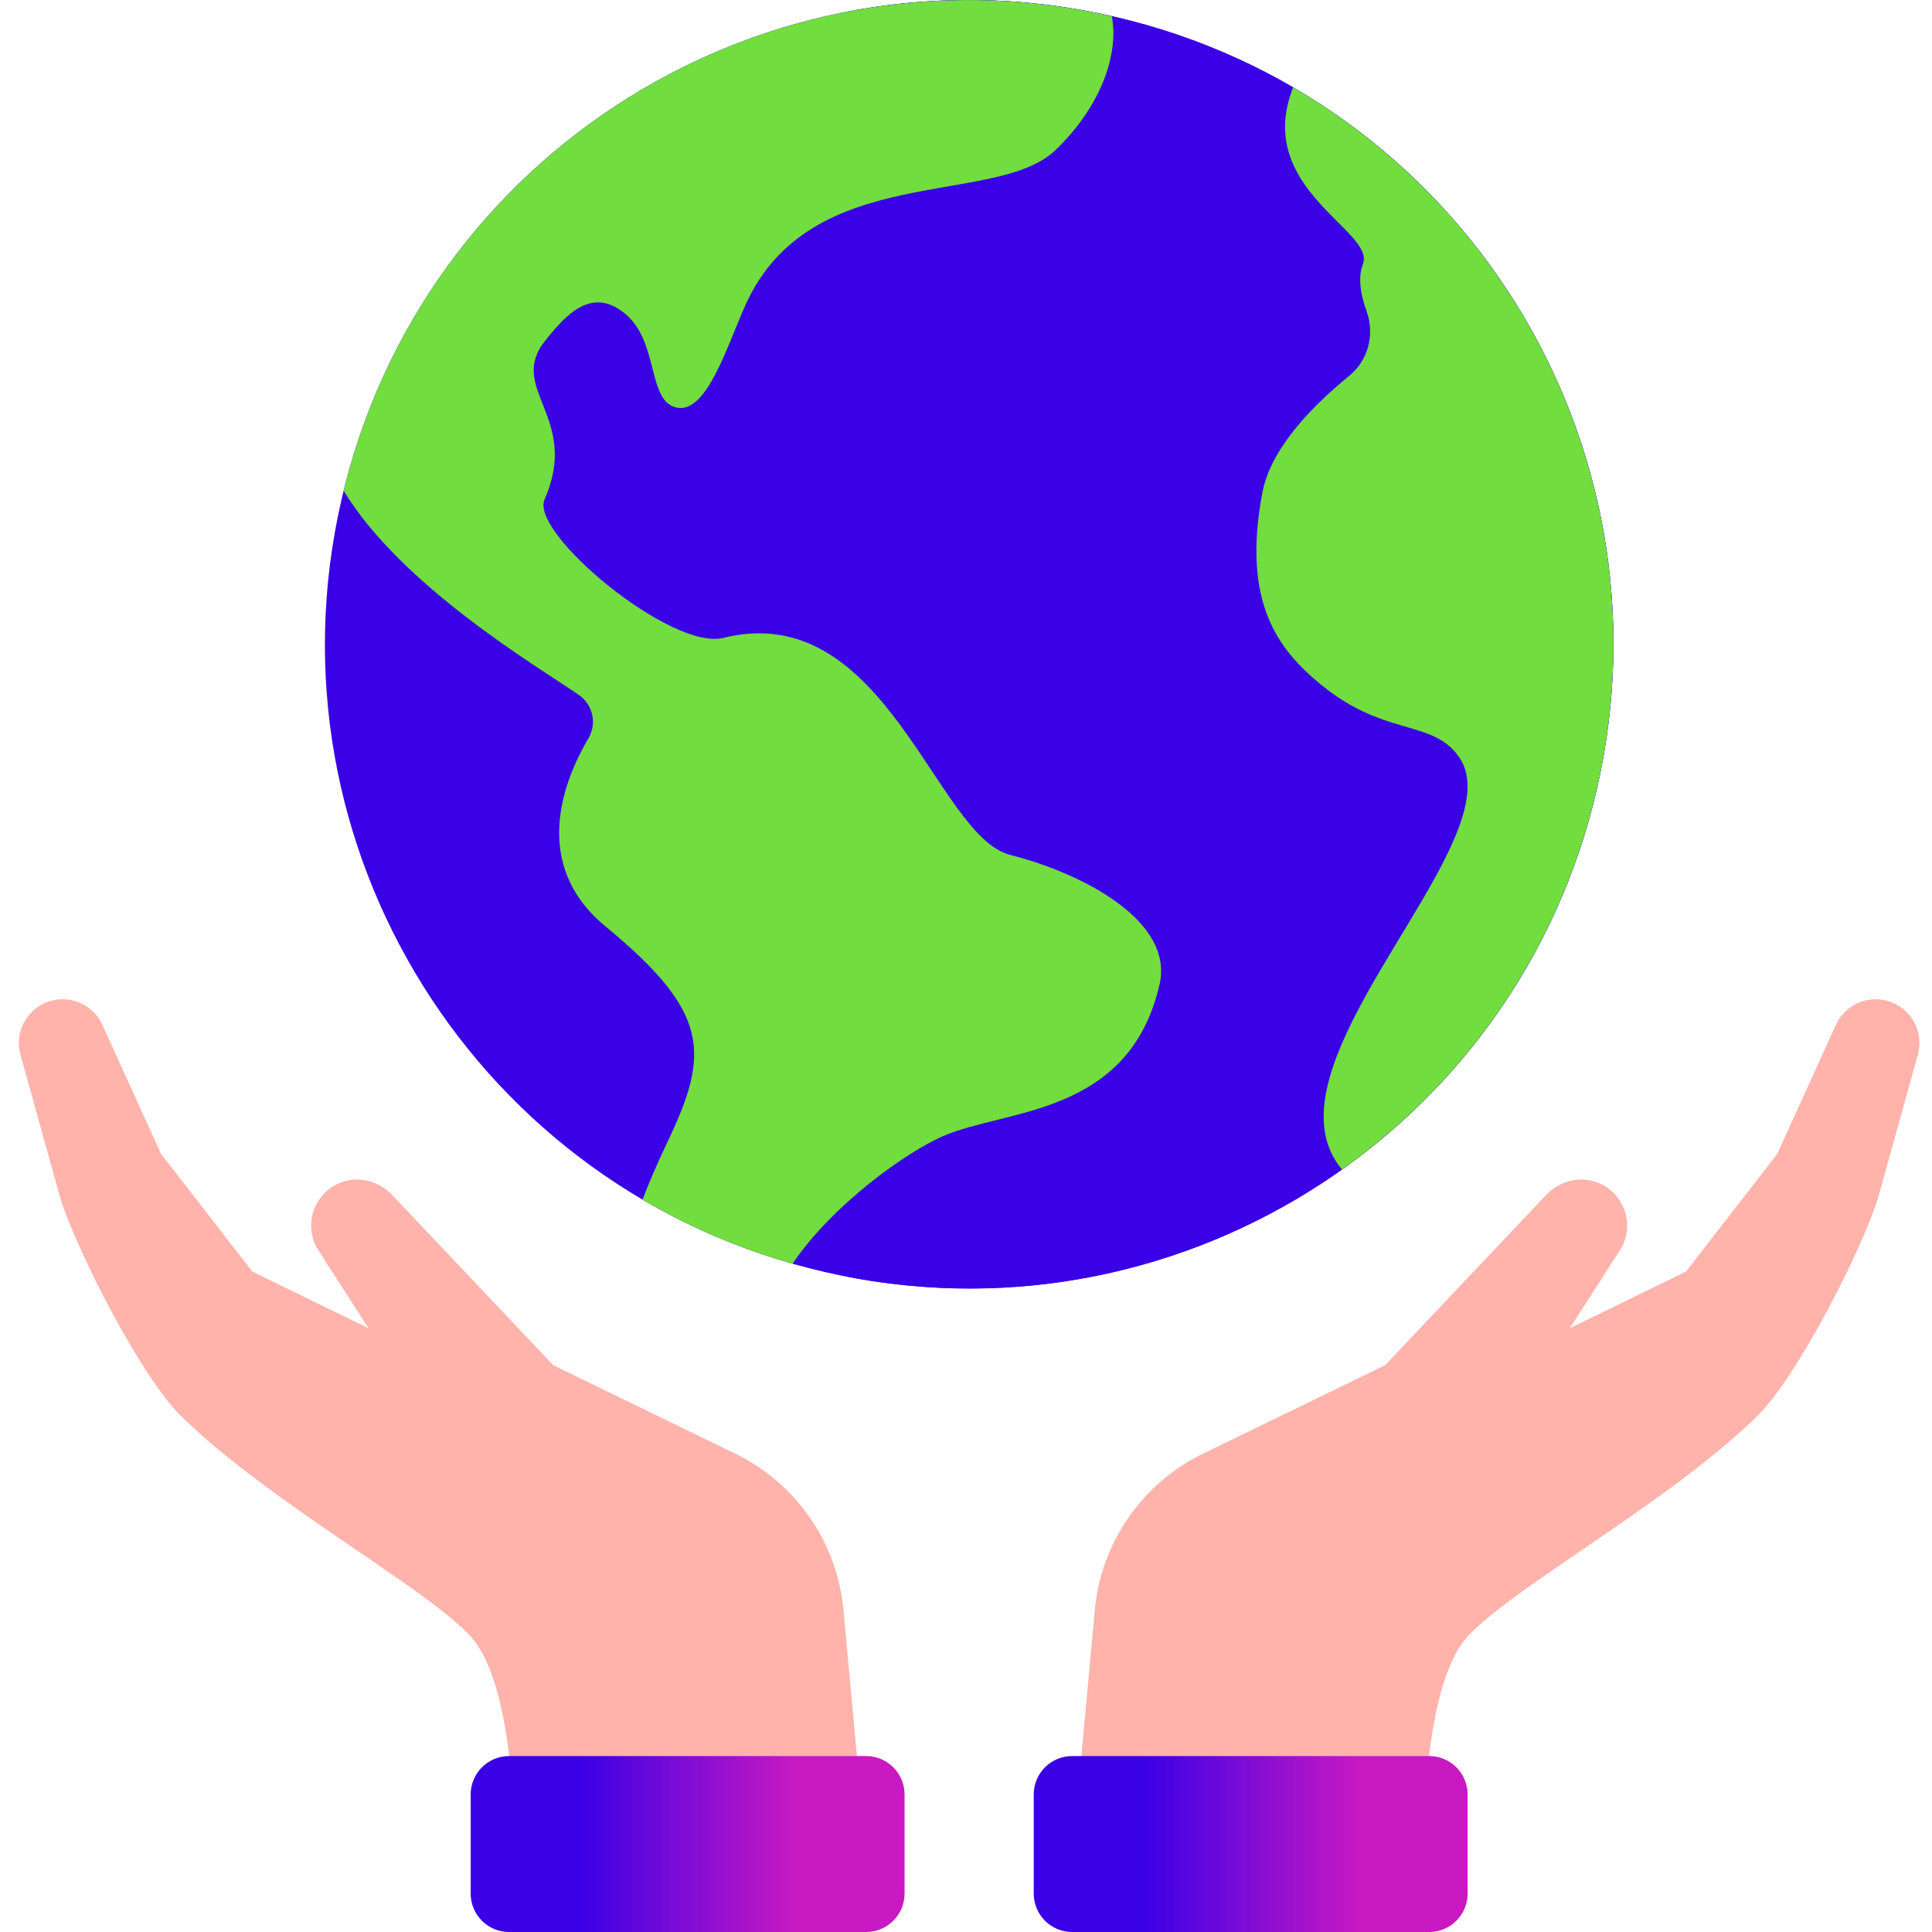
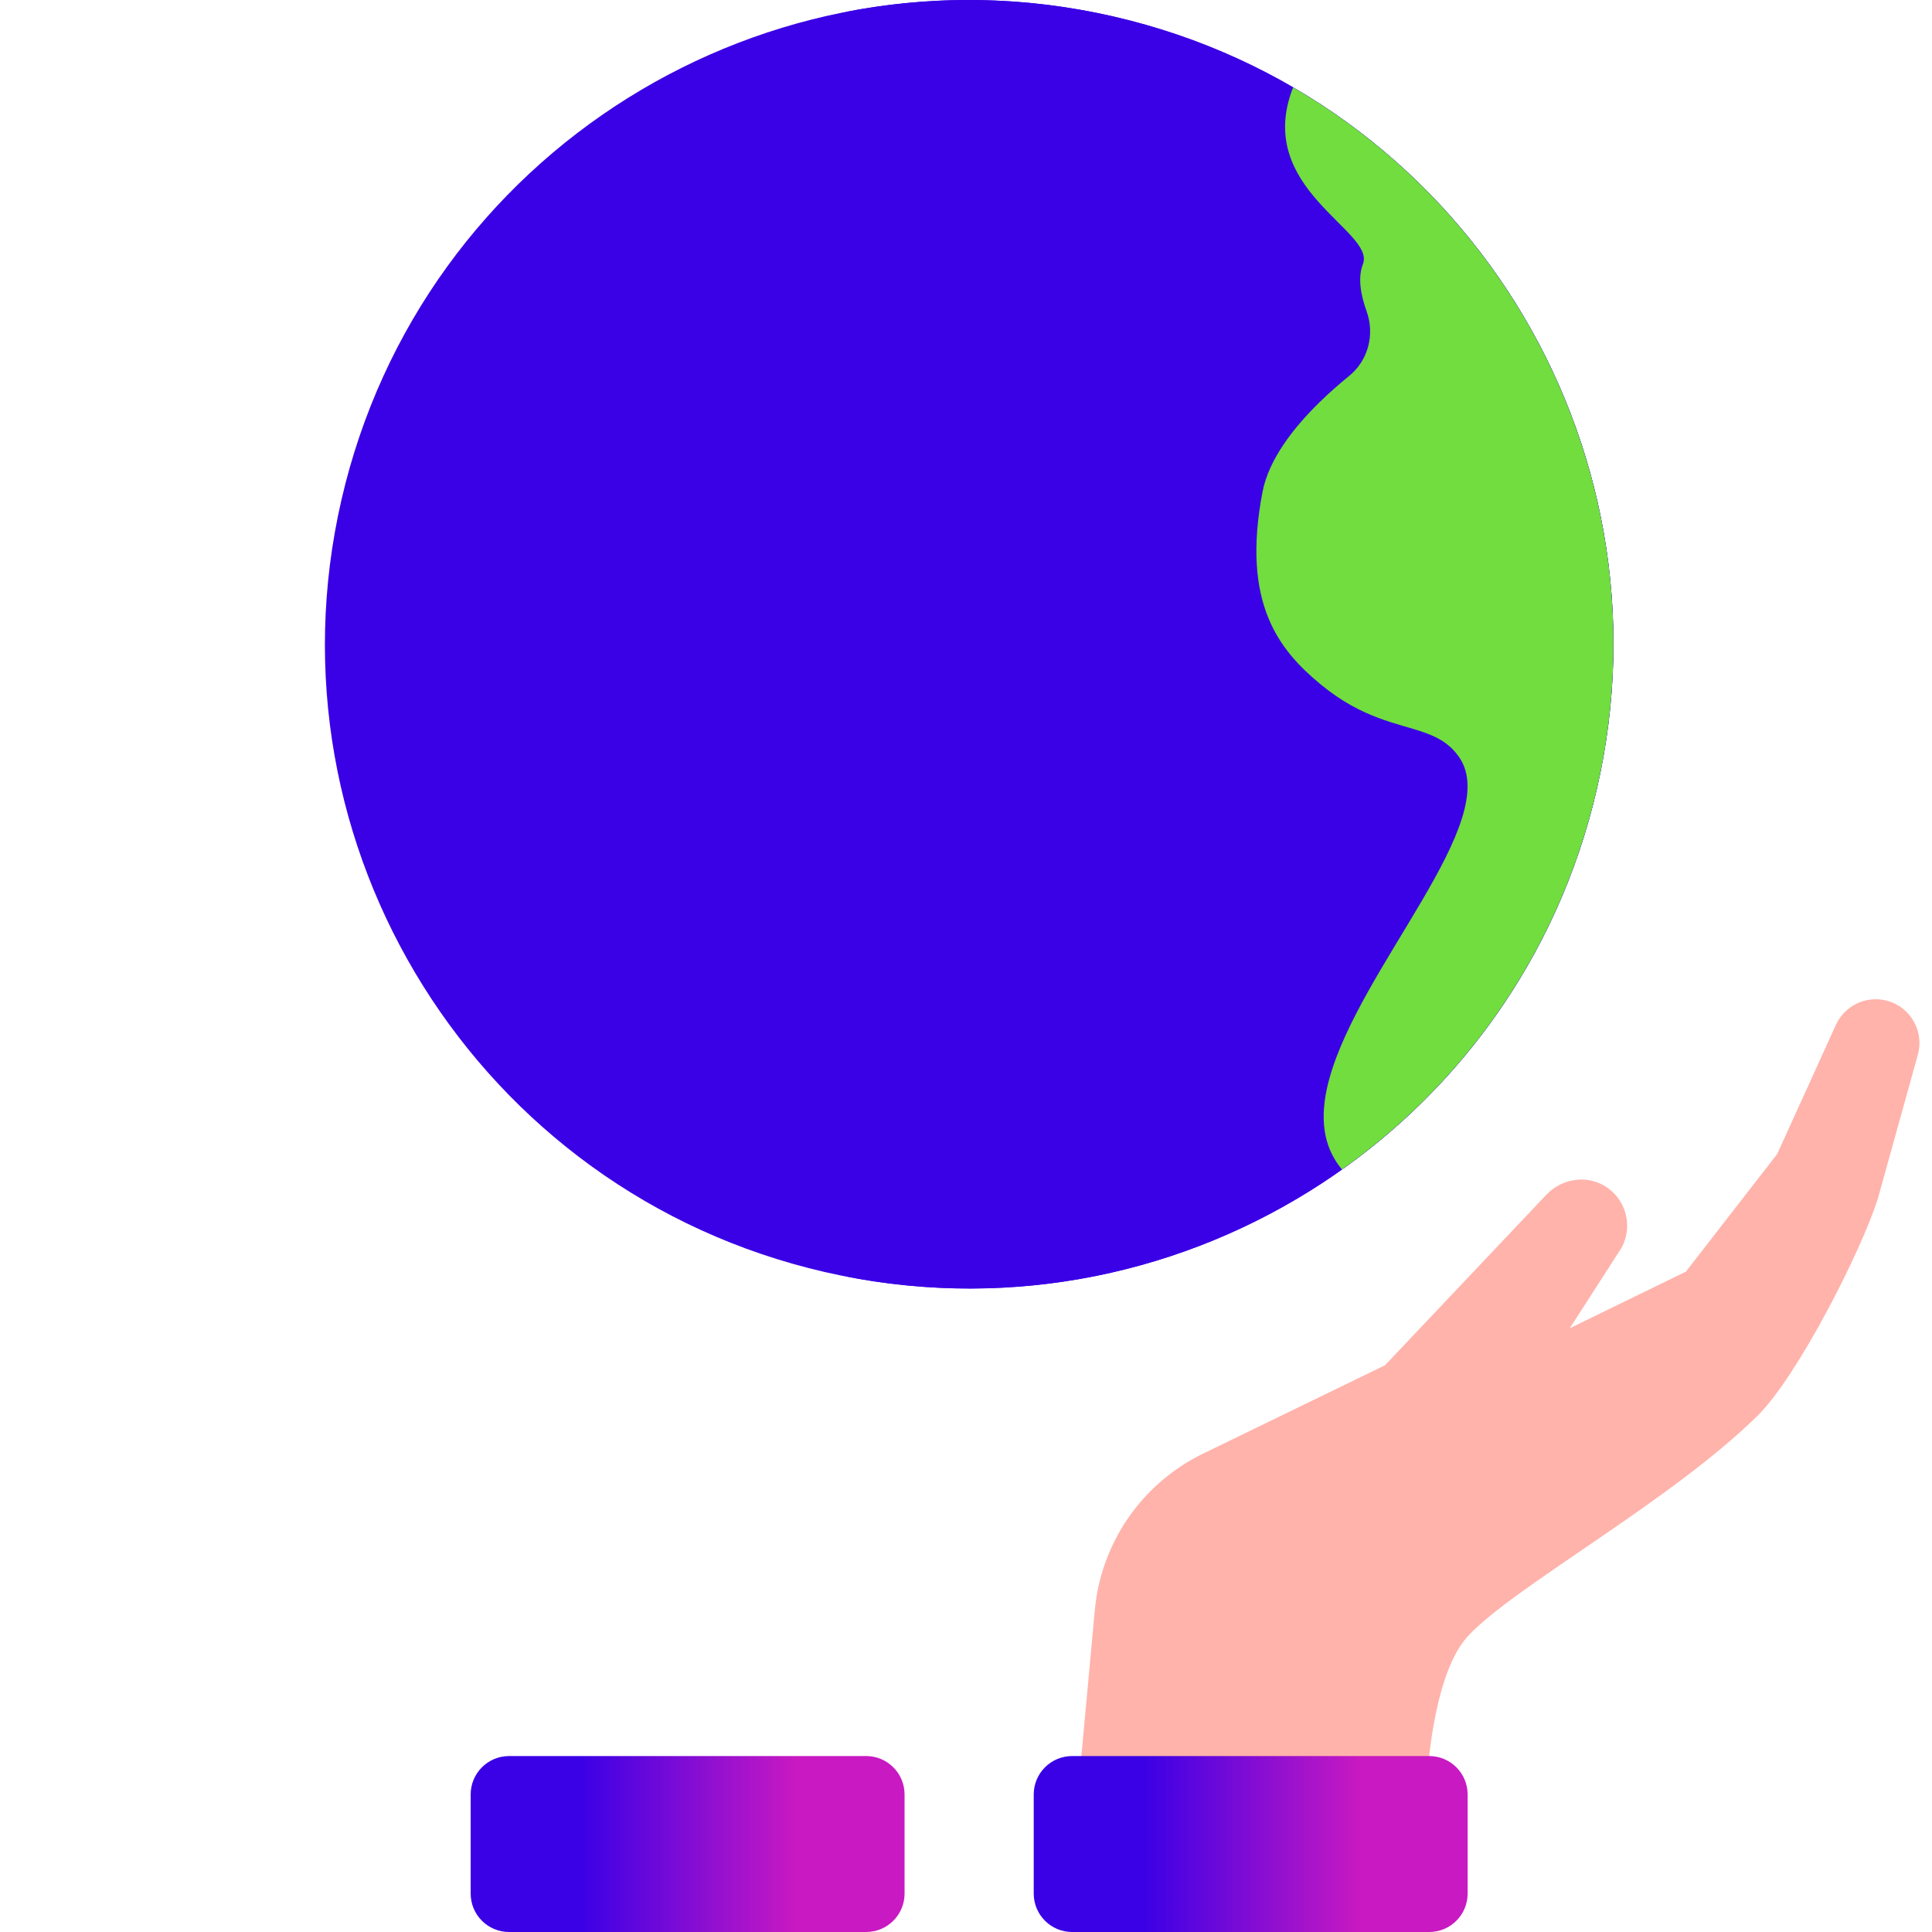
<svg xmlns="http://www.w3.org/2000/svg" xmlns:xlink="http://www.w3.org/1999/xlink" id="Layer_1" version="1.1" viewBox="0 0 511 511">
  <defs>
    <linearGradient id="linear-gradient" x1="124.49" y1="487.731" x2="239.25" y2="487.731" gradientUnits="userSpaceOnUse">
      <stop offset=".25" stop-color="#3a00e6" />
      <stop offset=".75" stop-color="#c819c2" />
    </linearGradient>
    <linearGradient id="linear-gradient1" x1="273.414" x2="388.175" xlink:href="#linear-gradient" />
  </defs>
  <g>
-     <path d="M194.455,384.47l-48.113-23.369-42.764-45.197c-2.542-2.627-6.033-4.008-9.505-3.916-2.083.055-4.16.639-6.02,1.803-5.528,3.462-7.353,10.589-4.269,16.25l13.696,21.275-30.725-14.979-24.152-31.123-15.517-34.137c-2.269-4.99-7.727-7.704-13.072-6.499-6.448,1.454-10.37,8.008-8.6,14.378l10.573,38.063c4.464,14.078,21.283,47.041,31.797,57.412,22.987,22.667,64.542,45.252,76.597,58.285,12.94,13.984,11.634,59.946,11.634,59.946h93.228l-6.144-66.784c-1.645-17.864-12.507-33.567-28.643-41.408Z" fill="#ffb3ab" />
    <path d="M498.651,264.578c-5.345-1.205-10.803,1.509-13.072,6.499l-15.517,34.137-24.152,31.123-30.725,14.979,13.692-21.275c3.088-5.661,1.263-12.788-4.269-16.25-4.955-3.103-11.454-2.09-15.517,2.113l-42.768,45.197-48.109,23.369c-16.137,7.84-27.002,23.544-28.647,41.408l-6.144,66.784h93.228s-.005-.18-.012-.52c-.003-.17-.007-.38-.01-.628-.005-.372-.01-.829-.013-1.362-.002-.356-.003-.746-.003-1.168,0-.211,0-.43.002-.656s.002-.461.004-.702c.089-12.317,1.354-43.766,11.665-54.91,12.059-13.033,53.61-35.618,76.597-58.285,10.515-10.37,27.333-43.333,31.801-57.412l10.573-38.063c.332-1.194.464-2.395.416-3.568-.206-5.082-3.778-9.632-9.021-10.81Z" fill="#ffb3ab" />
  </g>
  <path d="M134.653,464.462h94.433c5.614,0,10.164,4.55,10.164,10.164v26.211c0,5.614-4.55,10.164-10.164,10.164h-94.433c-5.614,0-10.164-4.55-10.164-10.164v-26.211c0-5.614,4.55-10.164,10.164-10.164Z" fill="url(#linear-gradient)" />
  <path d="M378.011,464.462h-94.433c-5.614,0-10.164,4.55-10.164,10.164v26.211c0,5.614,4.55,10.164,10.164,10.164h94.433c5.614,0,10.164-4.55,10.164-10.164v-26.211c0-5.614-4.55-10.164-10.164-10.164Z" fill="url(#linear-gradient1)" />
  <path d="M294.592,4.382c-91.692-21.127-183.147,36.082-204.27,127.774-21.127,91.692,36.082,183.151,127.774,204.274s183.151-36.086,204.274-127.778S386.284,25.505,294.592,4.382Z" fill="#3a00e6" />
  <path d="M294.572,4.382c-24.094-5.552-48.168-5.684-70.955-1.212,1.918.374,3.84.768,5.762,1.212,91.689,21.119,148.901,112.57,127.778,204.262-15.567,67.599-69.369,116.445-133.303,128.991,89.728,17.485,177.821-39.22,198.5-128.991,21.119-91.692-36.09-183.143-127.782-204.262Z" fill="#3a00e6" />
  <g>
-     <path d="M267.137,226.099c-19.661-5.014-32.94-68.031-75.848-57.38-13.731,3.407-51.201-27.708-47.256-36.632,9.571-21.661-10.027-29.22.144-41.953,5.528-6.928,12.394-14.577,21.306-7.037,8.916,7.544,5.637,23.22,13.622,24.737,7.981,1.517,13.423-17.021,18.218-27.497,17.252-37.719,65.907-25.489,81.747-40.55,3.345-3.181,6.119-6.551,8.369-9.974,0,0,.001,0,.002.001.024-.037.045-.073.069-.11,1.061-1.623,2-3.256,2.818-4.889.009-.017.018-.035.026-.052.276-.553.539-1.105.787-1.657.002-.004.004-.008.005-.013.711-1.583,1.306-3.158,1.788-4.717.059-.19.116-.379.171-.568.125-.427.248-.853.355-1.277.063-.245.114-.487.171-.731.142-.613.269-1.222.375-1.826.061-.346.12-.691.17-1.033.042-.293.079-.584.112-.875.047-.41.083-.816.113-1.22.016-.214.038-.43.049-.643.031-.602.041-1.195.033-1.781-.003-.176-.012-.348-.018-.523-.015-.459-.043-.912-.082-1.36-.016-.176-.03-.351-.05-.525-.065-.59-.145-1.173-.253-1.74-1.465-.333-2.929-.644-4.393-.937-.375-.075-.75-.139-1.125-.212-1.09-.211-2.18-.419-3.27-.608-.45-.078-.899-.145-1.349-.219-1.015-.168-2.031-.334-3.045-.483-.476-.07-.952-.129-1.428-.195-.989-.137-1.978-.272-2.967-.391-.48-.058-.959-.107-1.438-.16-.987-.11-1.974-.218-2.96-.311-.471-.044-.941-.081-1.411-.122-.995-.085-1.989-.166-2.982-.234-.46-.031-.918-.057-1.378-.084-1.006-.06-2.011-.115-3.015-.157-.442-.019-.883-.033-1.324-.048-1.023-.035-2.045-.063-3.066-.079-.421-.007-.841-.011-1.261-.014-1.044-.009-2.087-.009-3.129,0-.392.004-.785.009-1.177.016-1.075.018-2.148.046-3.219.085-.357.013-.714.026-1.07.041-1.111.047-2.22.106-3.328.174-.316.02-.632.038-.948.059-1.156.078-2.31.17-3.462.271-.265.023-.53.045-.794.069-1.218.113-2.433.241-3.646.381-.196.023-.392.043-.588.066-1.306.155-2.608.325-3.906.51-.102.015-.205.027-.307.042-66.851,9.624-124.207,58.742-141.203,128.052,15.24,25.123,50.725,46.172,62.164,53.989,3.743,2.557,4.893,7.563,2.593,11.466-6.522,11.072-15.485,33.294,4.495,49.782,27.661,22.834,27.641,33.419,16.394,57.037-2.842,5.965-4.975,10.979-6.6,15.224,12.211,7.177,25.493,12.928,39.68,16.963,10.752-15.832,30.027-29.419,39.622-33.669,16.534-7.326,49.388-5.174,57.454-40.195,3.828-16.643-19.891-29.271-39.556-34.285Z" fill="#71dd3e" />
    <path d="M342.023,23.103c-10.585,26.858,21.906,37.907,18.46,46.753-1.427,3.657-.53,8.312.963,12.441,2.222,6.148.452,13.033-4.628,17.15-.587.477-1.19.977-1.802,1.492-.116.098-.234.201-.351.3-.531.451-1.067.914-1.609,1.392-.058.051-.116.104-.174.155-.615.545-1.234,1.106-1.857,1.683-.007.006-.013.013-.02.019-.658.61-1.316,1.237-1.974,1.88-.004.003-.007.007-.011.01,0,0,0,0,0,0-6.831,6.68-13.437,15.082-15.096,23.735-5.653,29.509,4.441,41.872,15.388,50.905,11.068,9.139,20.38,10.223,27.437,12.732.04.014.081.027.12.042.231.083.457.17.683.257.231.088.458.179.684.272.185.076.372.151.553.23.372.163.735.335,1.092.514.145.073.288.15.43.226.297.158.588.324.874.497.099.06.2.116.298.178.36.229.71.475,1.053.734.106.08.21.163.314.246.312.249.618.509.915.788.045.042.092.08.137.123.331.319.649.665.96,1.027.082.095.163.193.243.291.314.383.621.781.913,1.216,1.403,2.087,2.065,4.497,2.131,7.173.541,21.854-38.63,61.484-38.041,88.397.084,3.845.98,7.43,2.919,10.667.554.925,1.193,1.821,1.923,2.687,30.815-21.857,54.517-53.98,65.4-92.815.726-2.589,1.394-5.208,2.004-7.856,17.177-74.577-17.466-148.995-80.332-185.541Z" fill="#71dd3e" />
  </g>
</svg>